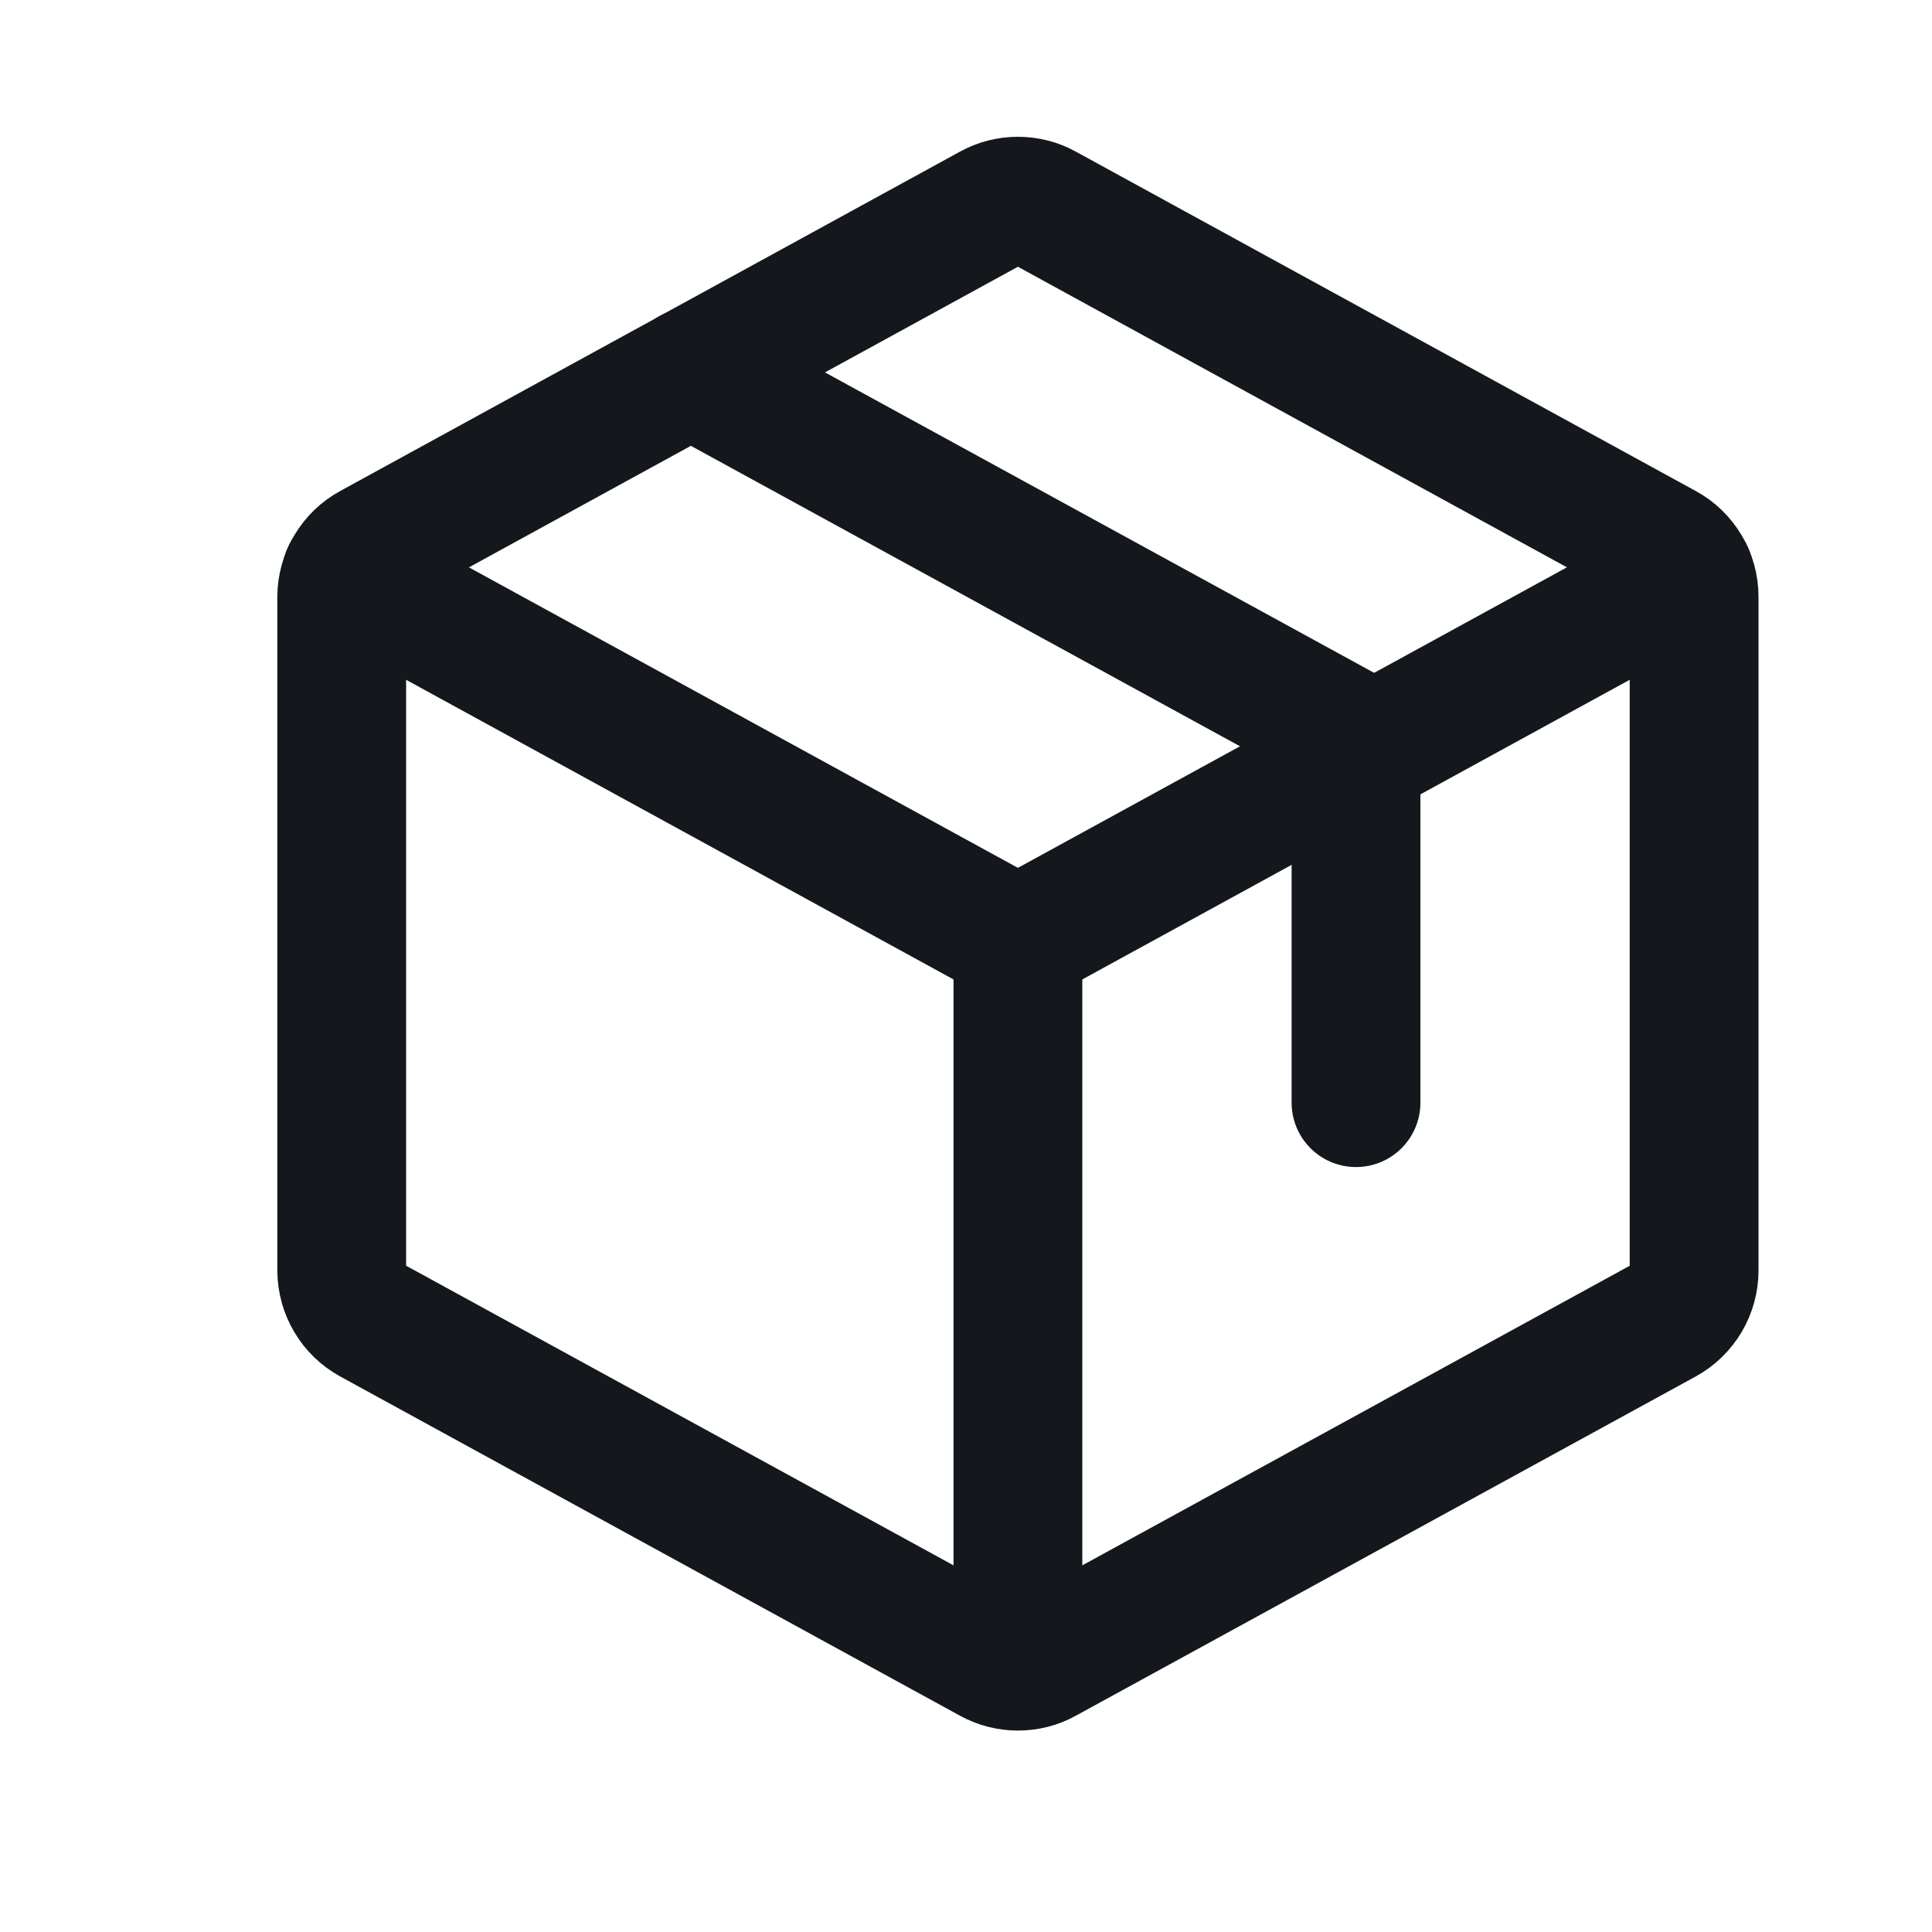
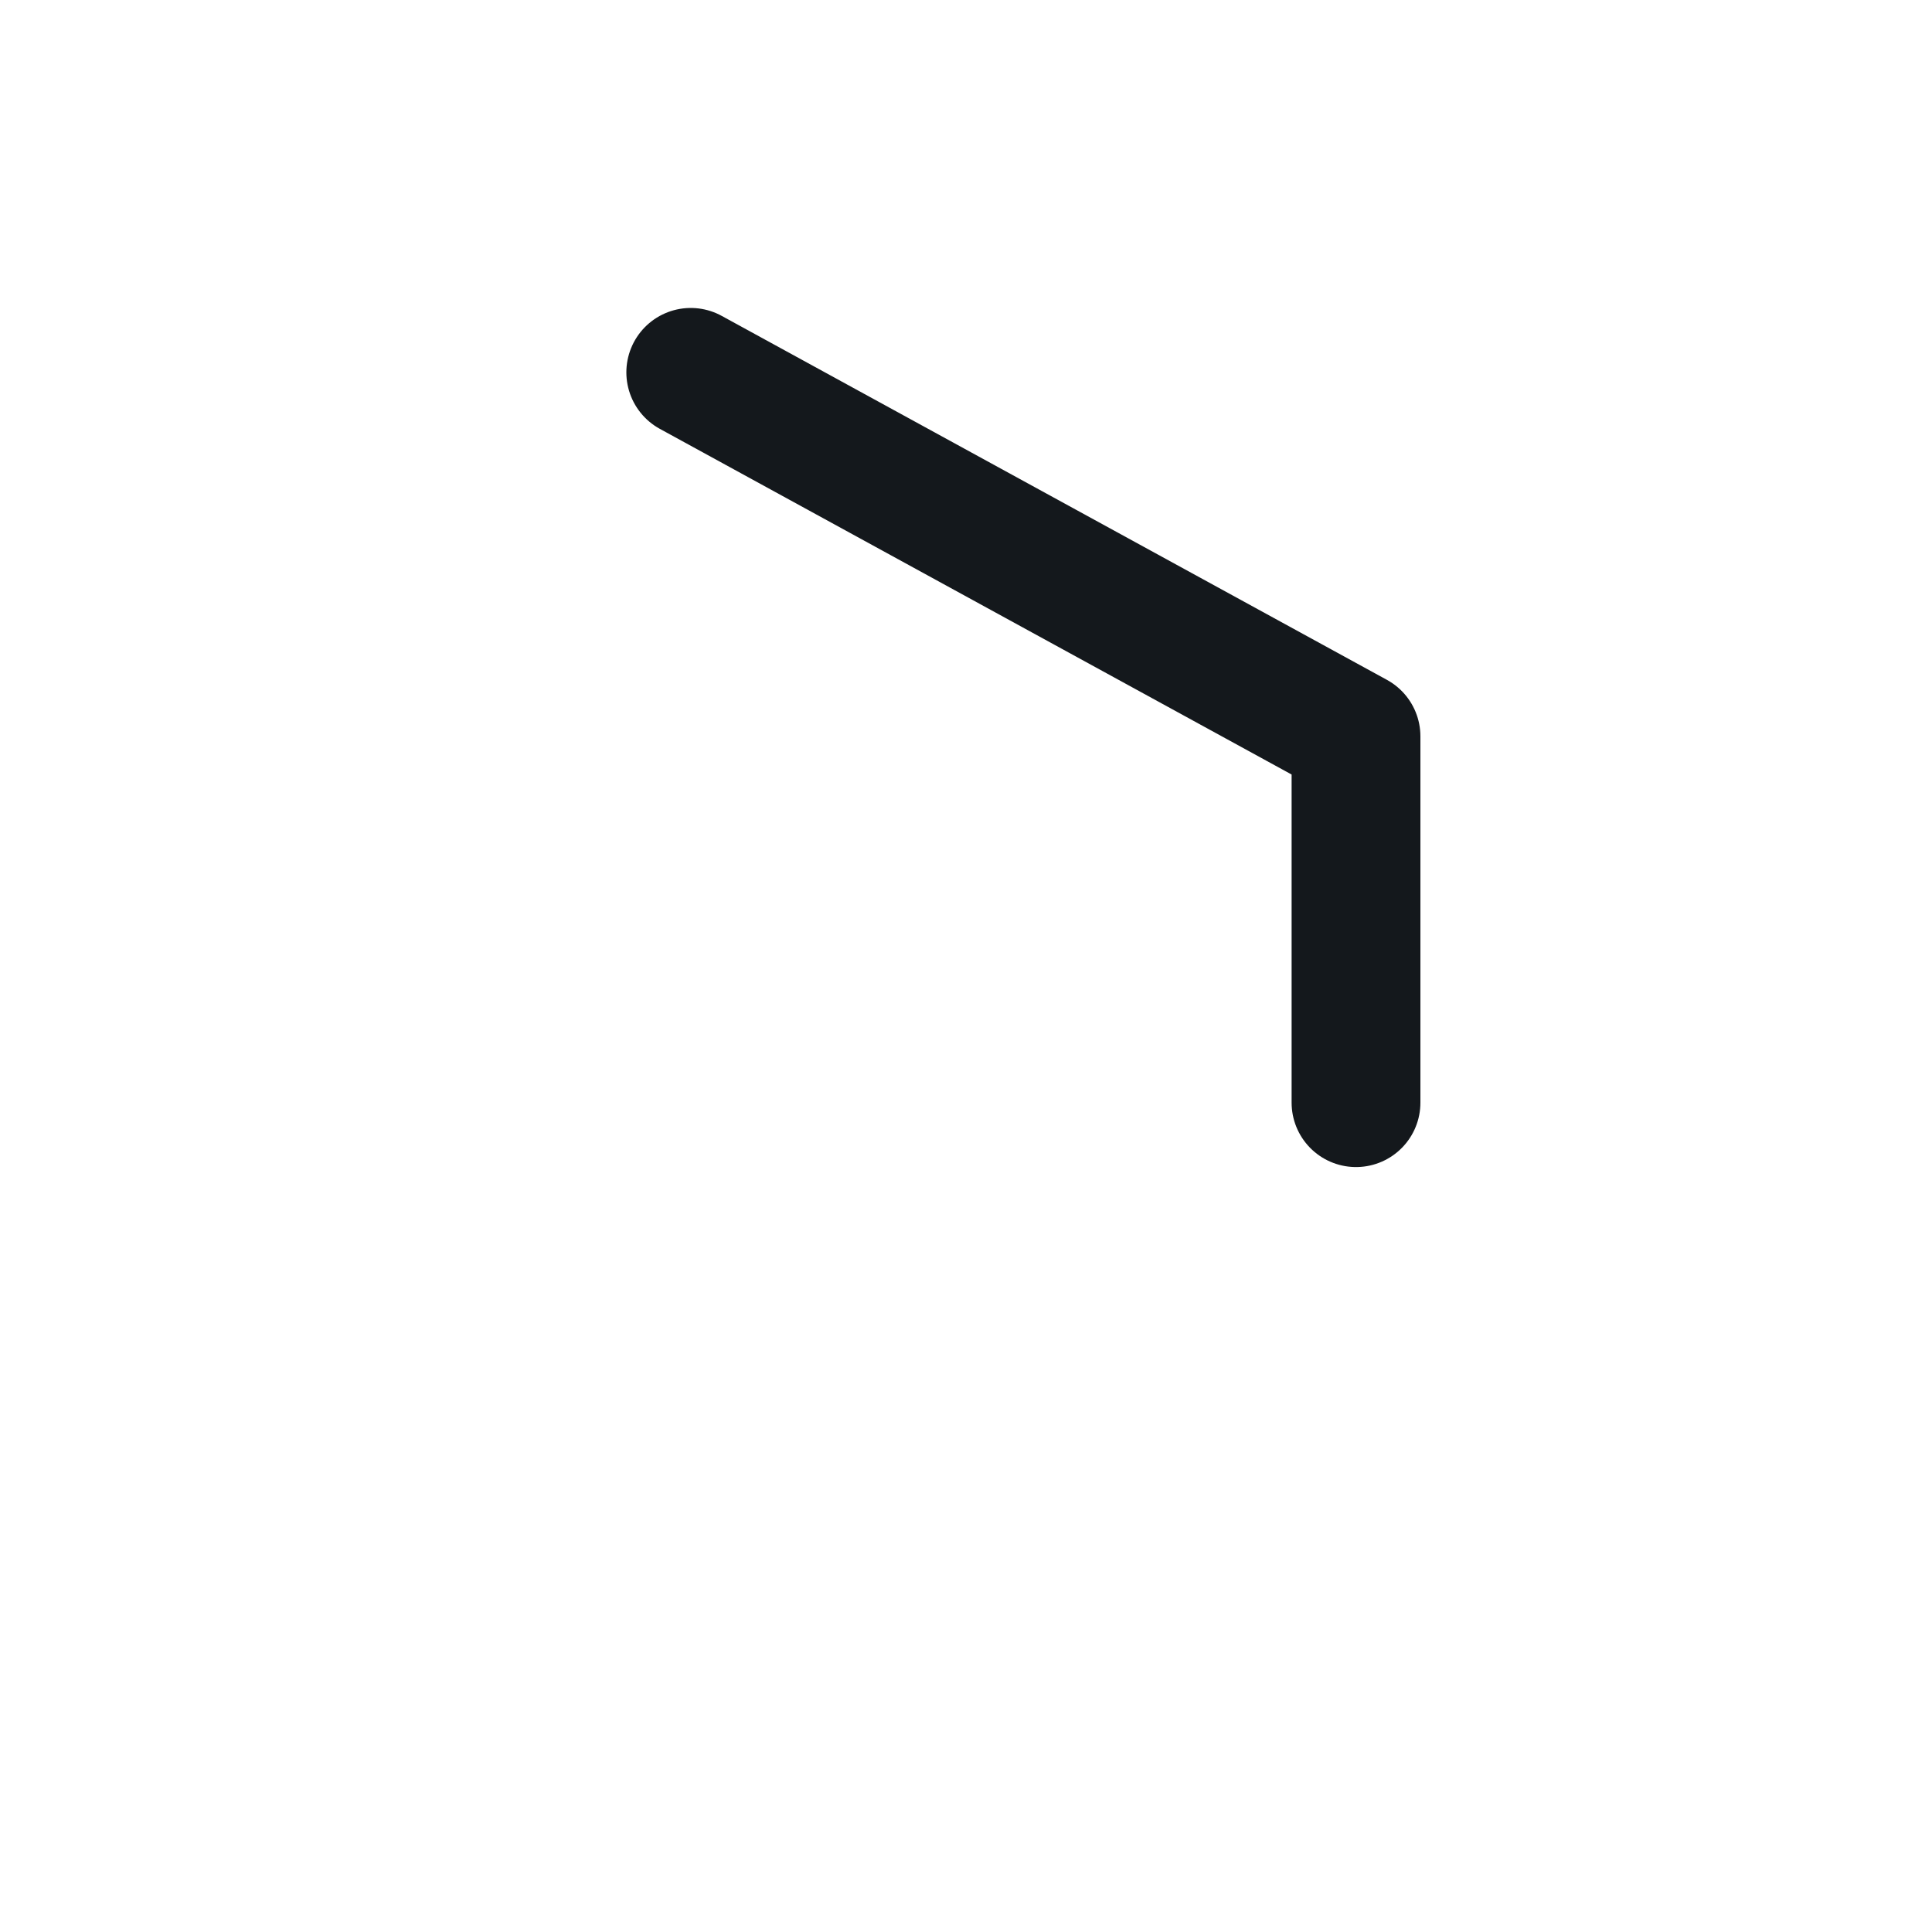
<svg xmlns="http://www.w3.org/2000/svg" width="15" height="15" viewBox="0 0 15 15" fill="none">
  <g clip-path="url(#clip0_1111_3791)">
-     <path d="M7.903 7.308V12.934" stroke="#14181C" stroke-linecap="round" stroke-linejoin="round" />
-     <path d="M2.691 4.455L7.903 7.308L13.115 4.455" stroke="#14181C" stroke-linecap="round" stroke-linejoin="round" />
-     <path d="M12.926 10.248L8.113 12.882C8.049 12.918 7.977 12.936 7.903 12.936C7.83 12.936 7.758 12.918 7.693 12.882L2.881 10.248C2.812 10.21 2.755 10.155 2.715 10.087C2.675 10.02 2.654 9.943 2.653 9.865V4.633C2.654 4.555 2.675 4.478 2.715 4.411C2.755 4.344 2.812 4.288 2.881 4.251L7.693 1.616C7.758 1.58 7.83 1.562 7.903 1.562C7.977 1.562 8.049 1.58 8.113 1.616L12.926 4.251C12.995 4.288 13.052 4.344 13.092 4.411C13.132 4.478 13.153 4.555 13.153 4.633V9.864C13.153 9.942 13.132 10.019 13.092 10.087C13.052 10.154 12.995 10.21 12.926 10.248Z" stroke="#14181C" stroke-linecap="round" stroke-linejoin="round" />
    <path d="M5.363 2.891L10.528 5.717V8.561" stroke="#14181C" stroke-linecap="round" stroke-linejoin="round" />
  </g>
  <defs>
    <clipPath id="clip0_1111_3791">
      <rect width="14" height="14" fill="white" transform="translate(0.903 0.249)" />
    </clipPath>
  </defs>
</svg>